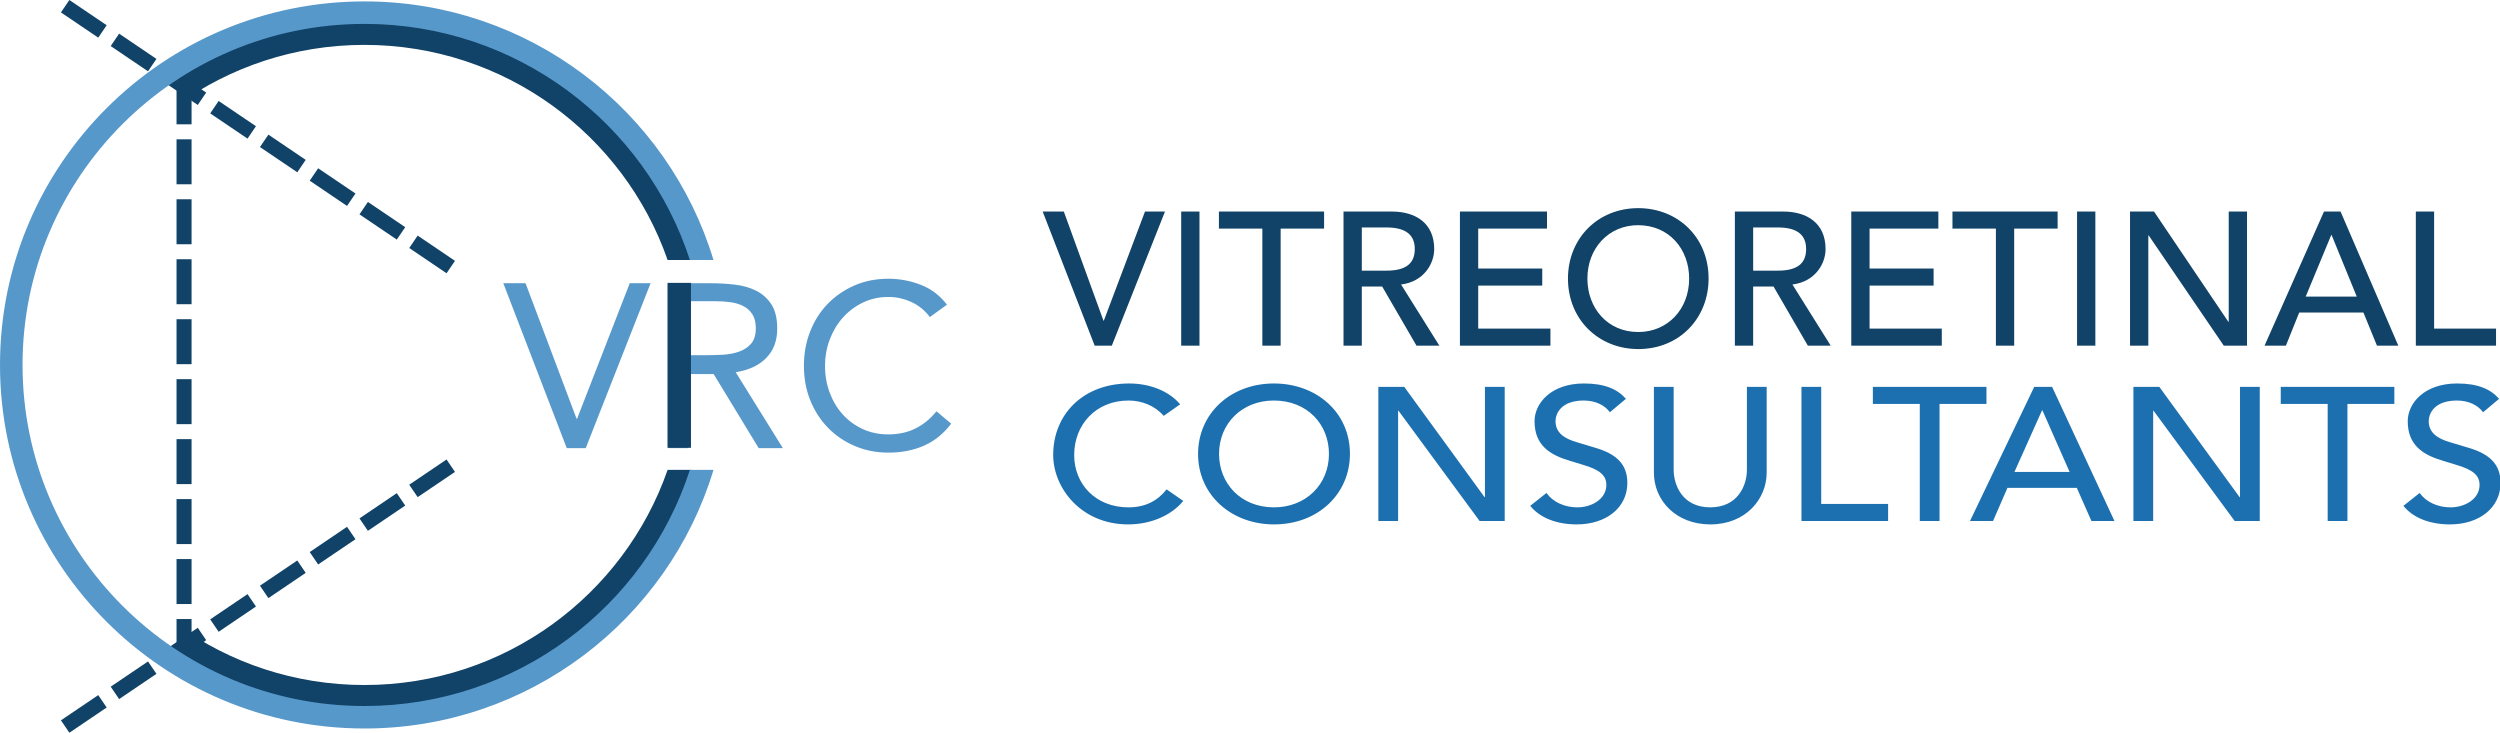
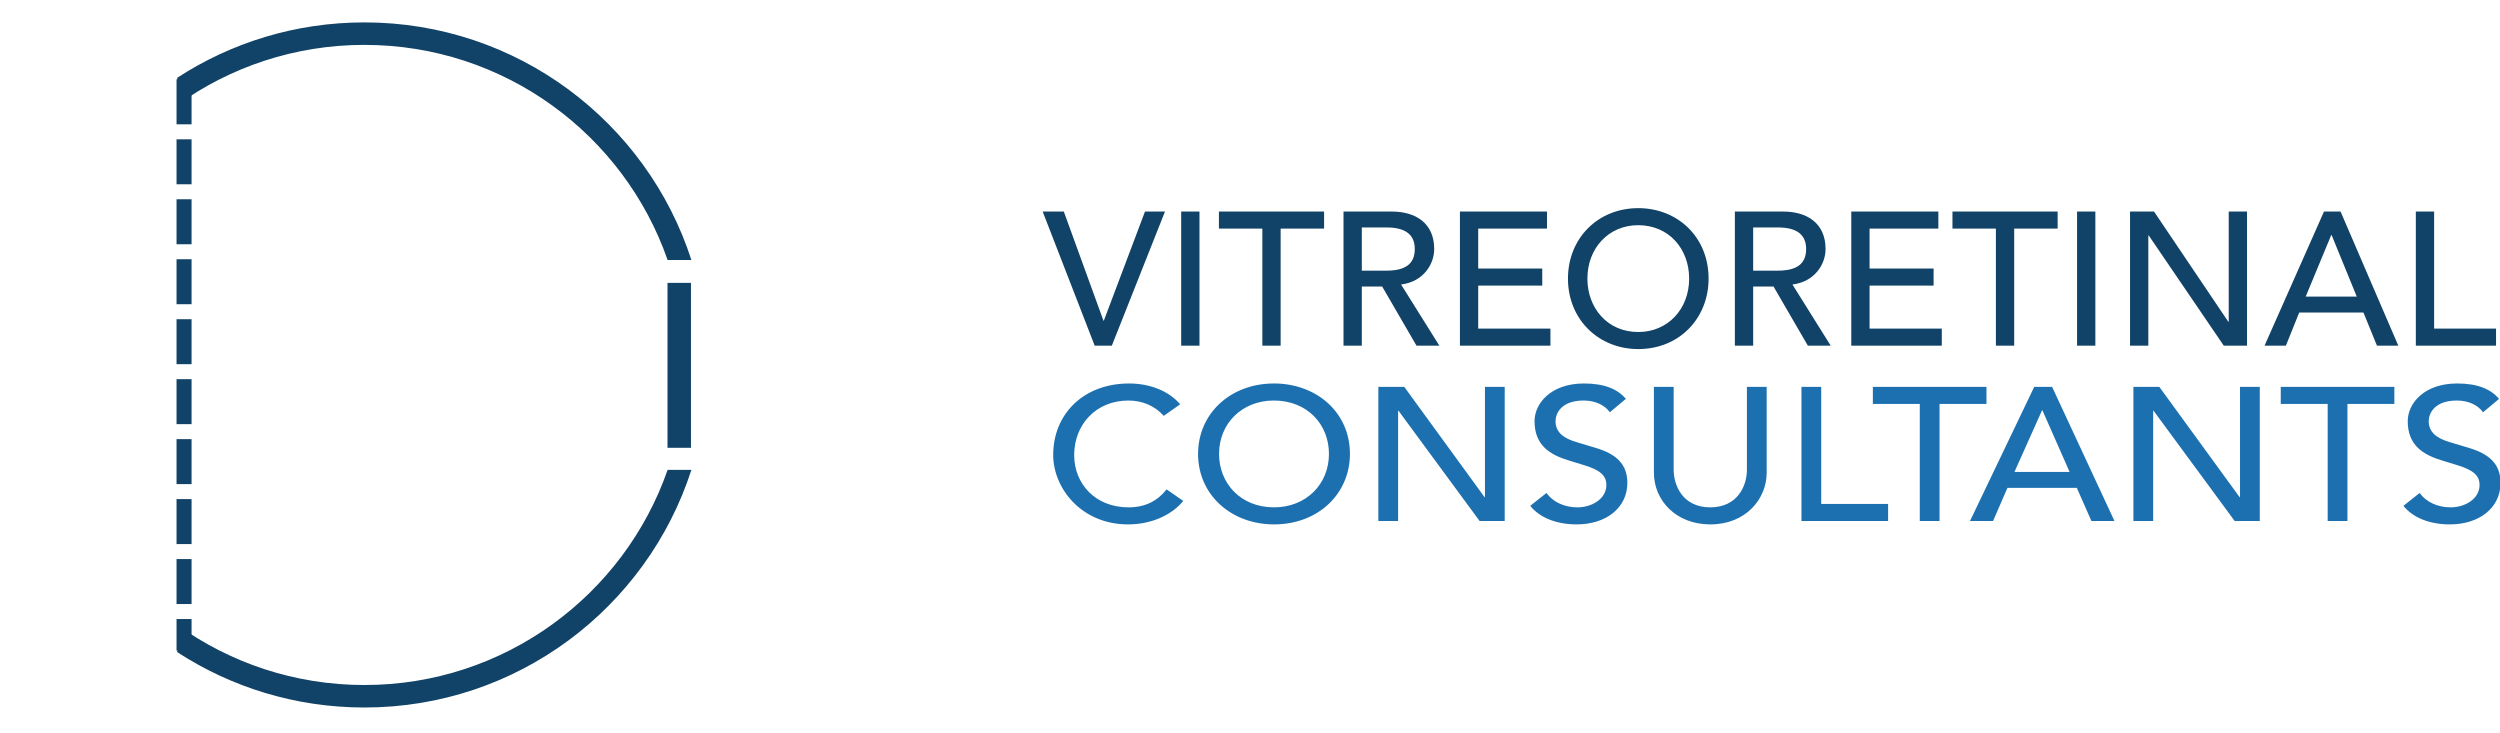
<svg xmlns="http://www.w3.org/2000/svg" clip-rule="evenodd" fill-rule="evenodd" stroke-linejoin="round" stroke-miterlimit="1.414" viewBox="100 147.25 360.002 105.501">
-   <path d="m59.526.867c1.483.578 2.727 1.521 3.728 2.832l-2.439 1.766c-.715-.954-1.595-1.671-2.643-2.149-1.047-.477-2.139-.717-3.277-.717-1.316 0-2.525.267-3.627.8-1.104.534-2.057 1.25-2.86 2.15-.803.899-1.427 1.944-1.873 3.132-.446 1.189-.668 2.428-.668 3.716 0 1.378.222 2.661.668 3.849.446 1.189 1.065 2.222 1.857 3.1.791.877 1.738 1.571 2.842 2.082 1.102.512 2.324.766 3.661.766 1.449 0 2.742-.282 3.879-.849 1.137-.566 2.128-1.383 2.977-2.449l2.106 1.766c-1.071 1.422-2.357 2.466-3.863 3.132-1.505.667-3.204 1-5.099 1-1.694 0-3.277-.312-4.748-.933-1.472-.621-2.748-1.483-3.828-2.582-1.082-1.101-1.929-2.405-2.543-3.917-.613-1.51-.919-3.165-.919-4.965 0-1.733.295-3.354.886-4.866.591-1.51 1.421-2.821 2.492-3.932 1.07-1.111 2.34-1.988 3.811-2.633 1.472-.644 3.088-.966 4.849-.966 1.606 0 3.148.289 4.631.867zm-50.478 23.286h2.704l9.248-23.512h-2.971l-7.512 19.328h-.067l-7.279-19.328h-3.171zm17.333 0h-2.81v-23.512h6.053c1.138 0 2.269.067 3.395.2 1.126.132 2.134.42 3.026.863.891.444 1.617 1.091 2.174 1.943.557.853.836 2.009.836 3.47 0 1.727-.525 3.122-1.572 4.184-1.048 1.063-2.497 1.739-4.348 2.026l6.722 10.826h-3.444l-6.421-10.56h-3.611zm-.024-20.947h3.937c.69 0 1.373.045 2.053.132.677.088 1.29.269 1.835.542.545.274.985.664 1.318 1.168s.5 1.173.5 2.005c0 .966-.228 1.705-.684 2.22s-1.034.893-1.735 1.135c-.701.241-1.468.383-2.303.427-.833.044-1.639.066-2.418.066h-2.503z" fill="#5798cb" transform="matrix(1.01 0 0 1.01 172.476 187.388)" />
  <g fill="#114267">
    <path d="m3.345 23.512v-23.512l-3.345.004v23.508z" fill-rule="nonzero" transform="matrix(1.01 0 0 1.01 196.122 187.982)" />
    <path d="m0 6.412v-6.412h2.143v6.412zm0 2.138v6.412h2.143v-6.412zm0 14.962v-6.413h2.143v6.413zm0 2.137v6.412h2.143v-6.412zm0 14.962v-6.412h2.143v6.412zm0 2.137v6.413h2.143v-6.413zm0 14.962v-6.412h2.143v6.412zm0 2.137v6.413h2.143v-6.413zm0 14.962v-6.412h2.143v6.412zm0 6.626v-4.488h2.143v4.488z" transform="matrix(1.01 0 0 1.01 125.421 158.675)" />
-     <path d="m5.321 5.368-5.321-3.599 1.203-1.769 5.32 3.599zm1.773 1.2 5.321 3.599 1.202-1.769-5.32-3.599zm12.415 8.397-5.321-3.599 1.203-1.769 5.32 3.599zm1.773 1.2 5.321 3.599 1.202-1.769-5.32-3.599zm12.415 8.397-5.321-3.598 1.203-1.769 5.32 3.599zm1.773 1.2 5.321 3.599 1.202-1.769-5.32-3.599zm12.415 8.398-5.321-3.599 1.203-1.769 5.32 3.599zm7.093 4.799-5.32-3.6 1.203-1.769 5.32 3.6z" transform="matrix(1.01 0 0 1.01 108.774 147.25)" />
-     <path d="m56.181 1.769-5.32 3.599-1.203-1.769 5.32-3.599zm-12.414 8.398 5.32-3.599-1.202-1.769-5.321 3.599zm-1.774 1.199-5.32 3.599-1.203-1.769 5.321-3.599zm-12.414 8.398 5.32-3.599-1.202-1.769-5.321 3.599zm-1.774 1.2-5.32 3.599-1.203-1.769 5.321-3.599zm-12.414 8.397 5.32-3.599-1.202-1.769-5.321 3.599zm-1.774 1.2-5.32 3.599-1.203-1.769 5.321-3.599zm-7.094 4.798-5.32 3.6-1.203-1.769 5.321-3.599z" transform="matrix(1.01 0 0 1.01 108.774 213.417)" />
    <path d="m.001 89.79c7.677 4.989 16.841 7.89 26.679 7.89 21.792 0 40.278-14.231 46.62-33.879h-3.39c-6.214 17.846-23.232 30.672-43.23 30.672-9.953 0-19.167-3.176-26.679-8.567zm0-78.016c7.512-5.391 16.726-8.568 26.679-8.568 19.998 0 37.016 12.826 43.23 30.672h3.39c-6.342-19.647-24.828-33.878-46.62-33.878-9.838 0-19.002 2.9-26.679 7.889z" transform="matrix(1.01 0 0 1.01 125.528 150.475)" />
  </g>
-   <path d="m101.727 66.794c-6.443 21.322-26.297 36.87-49.763 36.87-28.679 0-51.964-23.225-51.964-51.832s23.285-51.832 51.964-51.832c23.466 0 43.32 15.548 49.763 36.87h-3.368c-6.334-19.527-24.722-33.664-46.395-33.664-26.906 0-48.75 21.789-48.75 48.626 0 26.838 21.844 48.626 48.75 48.626 21.673 0 40.061-14.137 46.395-33.664z" fill="#5798cb" fill-rule="nonzero" transform="matrix(1.01 0 0 1.01 100 147.453)" />
  <path d="m0 10.181c0 4.726 3.99 9.911 10.68 9.911 3.345 0 6.25-1.351 7.864-3.349l-2.377-1.647c-1.261 1.62-3.022 2.565-5.428 2.565-4.724 0-7.746-3.348-7.746-7.453 0-4.348 3.11-7.777 7.746-7.777 1.936 0 3.785.756 5.018 2.187l2.347-1.647c-1.614-1.918-4.343-2.971-7.277-2.971-6.543 0-10.827 4.402-10.827 10.181zm31.483 9.911c-6.073 0-10.827-4.186-10.827-10.046 0-5.752 4.607-10.046 10.827-10.046 6.015 0 10.827 4.078 10.827 10.046 0 5.617-4.46 10.046-10.827 10.046zm37.146-14.718c0 3.43 2.171 4.807 5.017 5.644l1.849.567c2.523.729 3.374 1.567 3.374 2.89 0 1.971-2.054 3.186-4.137 3.186-1.819 0-3.492-.756-4.401-2.052l-2.318 1.837c1.35 1.674 3.697 2.646 6.631 2.646 4.196 0 7.218-2.377 7.218-5.914 0-2.701-1.613-4.132-4.518-4.996l-2.612-.784c-1.907-.54-3.11-1.404-3.11-3.024 0-1.107.822-2.943 4.019-2.943 1.673 0 3.023.675 3.727 1.674l2.289-1.917c-1.203-1.378-3.022-2.188-5.986-2.188-4.695 0-7.042 2.835-7.042 5.374zm129.512 5.644c-2.846-.837-5.017-2.214-5.017-5.644 0-2.539 2.347-5.374 7.042-5.374 2.964 0 4.783.81 5.986 2.188l-2.289 1.917c-.704-.999-2.054-1.674-3.726-1.674-3.199 0-4.02 1.836-4.02 2.943 0 1.62 1.203 2.484 3.11 3.024l2.612.784c2.904.864 4.518 2.295 4.518 4.996 0 3.537-3.022 5.914-7.218 5.914-2.934 0-5.281-.972-6.631-2.646l2.318-1.837c.909 1.296 2.582 2.052 4.401 2.052 2.083 0 4.137-1.215 4.137-3.186 0-1.323-.851-2.161-3.374-2.89zm-136.583-10.532v15.717h-.059l-11.443-15.717h-3.697v19.12h2.817v-15.717h.058l11.561 15.717h3.58v-19.12zm37.351 11.802v-11.802h2.817v12.233c0 3.7-2.934 7.373-8.039 7.373-4.9 0-8.04-3.43-8.04-7.373v-12.233h2.817v11.802c0 2.106 1.174 5.373 5.223 5.373 3.873 0 5.222-3.051 5.222-5.373zm7.776-11.802v19.12h12.353v-2.431h-9.536v-16.689zm10.181 0v2.431h6.69v16.689h2.817v-16.689h6.69v-2.431zm13.85 19.12 9.154-19.12h2.553l8.89 19.12h-3.286l-2.083-4.726h-9.888l-2.054 4.726zm38.496-3.403v-15.717h2.817v19.12h-3.58l-11.561-15.717h-.058v15.717h-2.817v-19.12h3.697l11.443 15.717zm5.808-13.286v-2.431h16.197v2.431h-6.689v16.689h-2.817v-16.689zm-151.371 7.129c0-4.348 3.286-7.615 7.805-7.615 4.783 0 7.864 3.402 7.864 7.615 0 4.348-3.287 7.615-7.835 7.615-4.782 0-7.834-3.456-7.834-7.615zm117.395-6.211h-.059l-3.932 8.776h7.864z" fill="#1d70b0" transform="matrix(1.01 0 0 1.01 251.66 202.471)" />
  <path d="m74.894 10.046c0 5.86 4.4 10.046 10.024 10.046 5.895 0 10.024-4.429 10.024-10.046 0-5.968-4.455-10.046-10.024-10.046-5.76 0-10.024 4.294-10.024 10.046zm-60.306-9.56-5.868 15.555h-.054l-5.651-15.555h-3.015l7.416 19.119h2.445l7.579-19.119zm7.769 19.119h-2.608v-19.119h2.608zm2.771-16.689v-2.43h14.995v2.43h-6.194v16.689h-2.608v-16.689zm17.765 16.689v-19.119h6.901c3.341 0 6.03 1.62 6.03 5.347 0 2.106-1.494 4.645-4.699 5.05h-.028l5.461 8.722h-3.26l-4.89-8.425h-2.907v8.425zm16.598-19.119v19.119h12.903v-2.43h-10.295v-6.13h9.128v-2.431h-9.128v-5.698h9.807v-2.43zm39.199 0v19.119h2.608v-8.425h2.907l4.89 8.425h3.259l-5.46-8.722h.027c3.206-.405 4.7-2.944 4.7-5.05 0-3.727-2.689-5.347-6.031-5.347zm16.597 19.119v-19.119h12.416v2.43h-9.807v5.698h9.128v2.431h-9.128v6.13h10.296v2.43zm14.426-19.119v2.43h6.193v16.689h2.607v-16.689h6.194v-2.43zm17.765 19.119h2.608v-19.119h-2.608zm21.623-19.119v15.717h-.054l-10.594-15.717h-3.423v19.119h2.608v-15.716h.054l10.703 15.716h3.314v-19.119zm5.108 19.119 8.475-19.119h2.363l8.232 19.119h-3.043l-1.929-4.725h-9.154l-1.902 4.725zm21.569 0v-19.119h2.608v16.689h8.828v2.43zm-118.114-9.559c0-4.348 3.043-7.616 7.226-7.616 4.428 0 7.281 3.403 7.281 7.616 0 4.348-3.043 7.615-7.253 7.615-4.428 0-7.254-3.457-7.254-7.615zm-32.163-7.292h3.532c2.662 0 4.02.999 4.02 3.079 0 2.106-1.331 3.078-4.02 3.078h-3.532zm59.329 0h-3.532v6.157h3.532c2.689 0 4.02-.972 4.02-3.078 0-2.08-1.359-3.079-4.02-3.079zm78.941 1.081h-.055l-3.64 8.776h7.281z" fill="#114267" transform="matrix(1.01 0 0 1.01 250.145 177.223)" />
</svg>